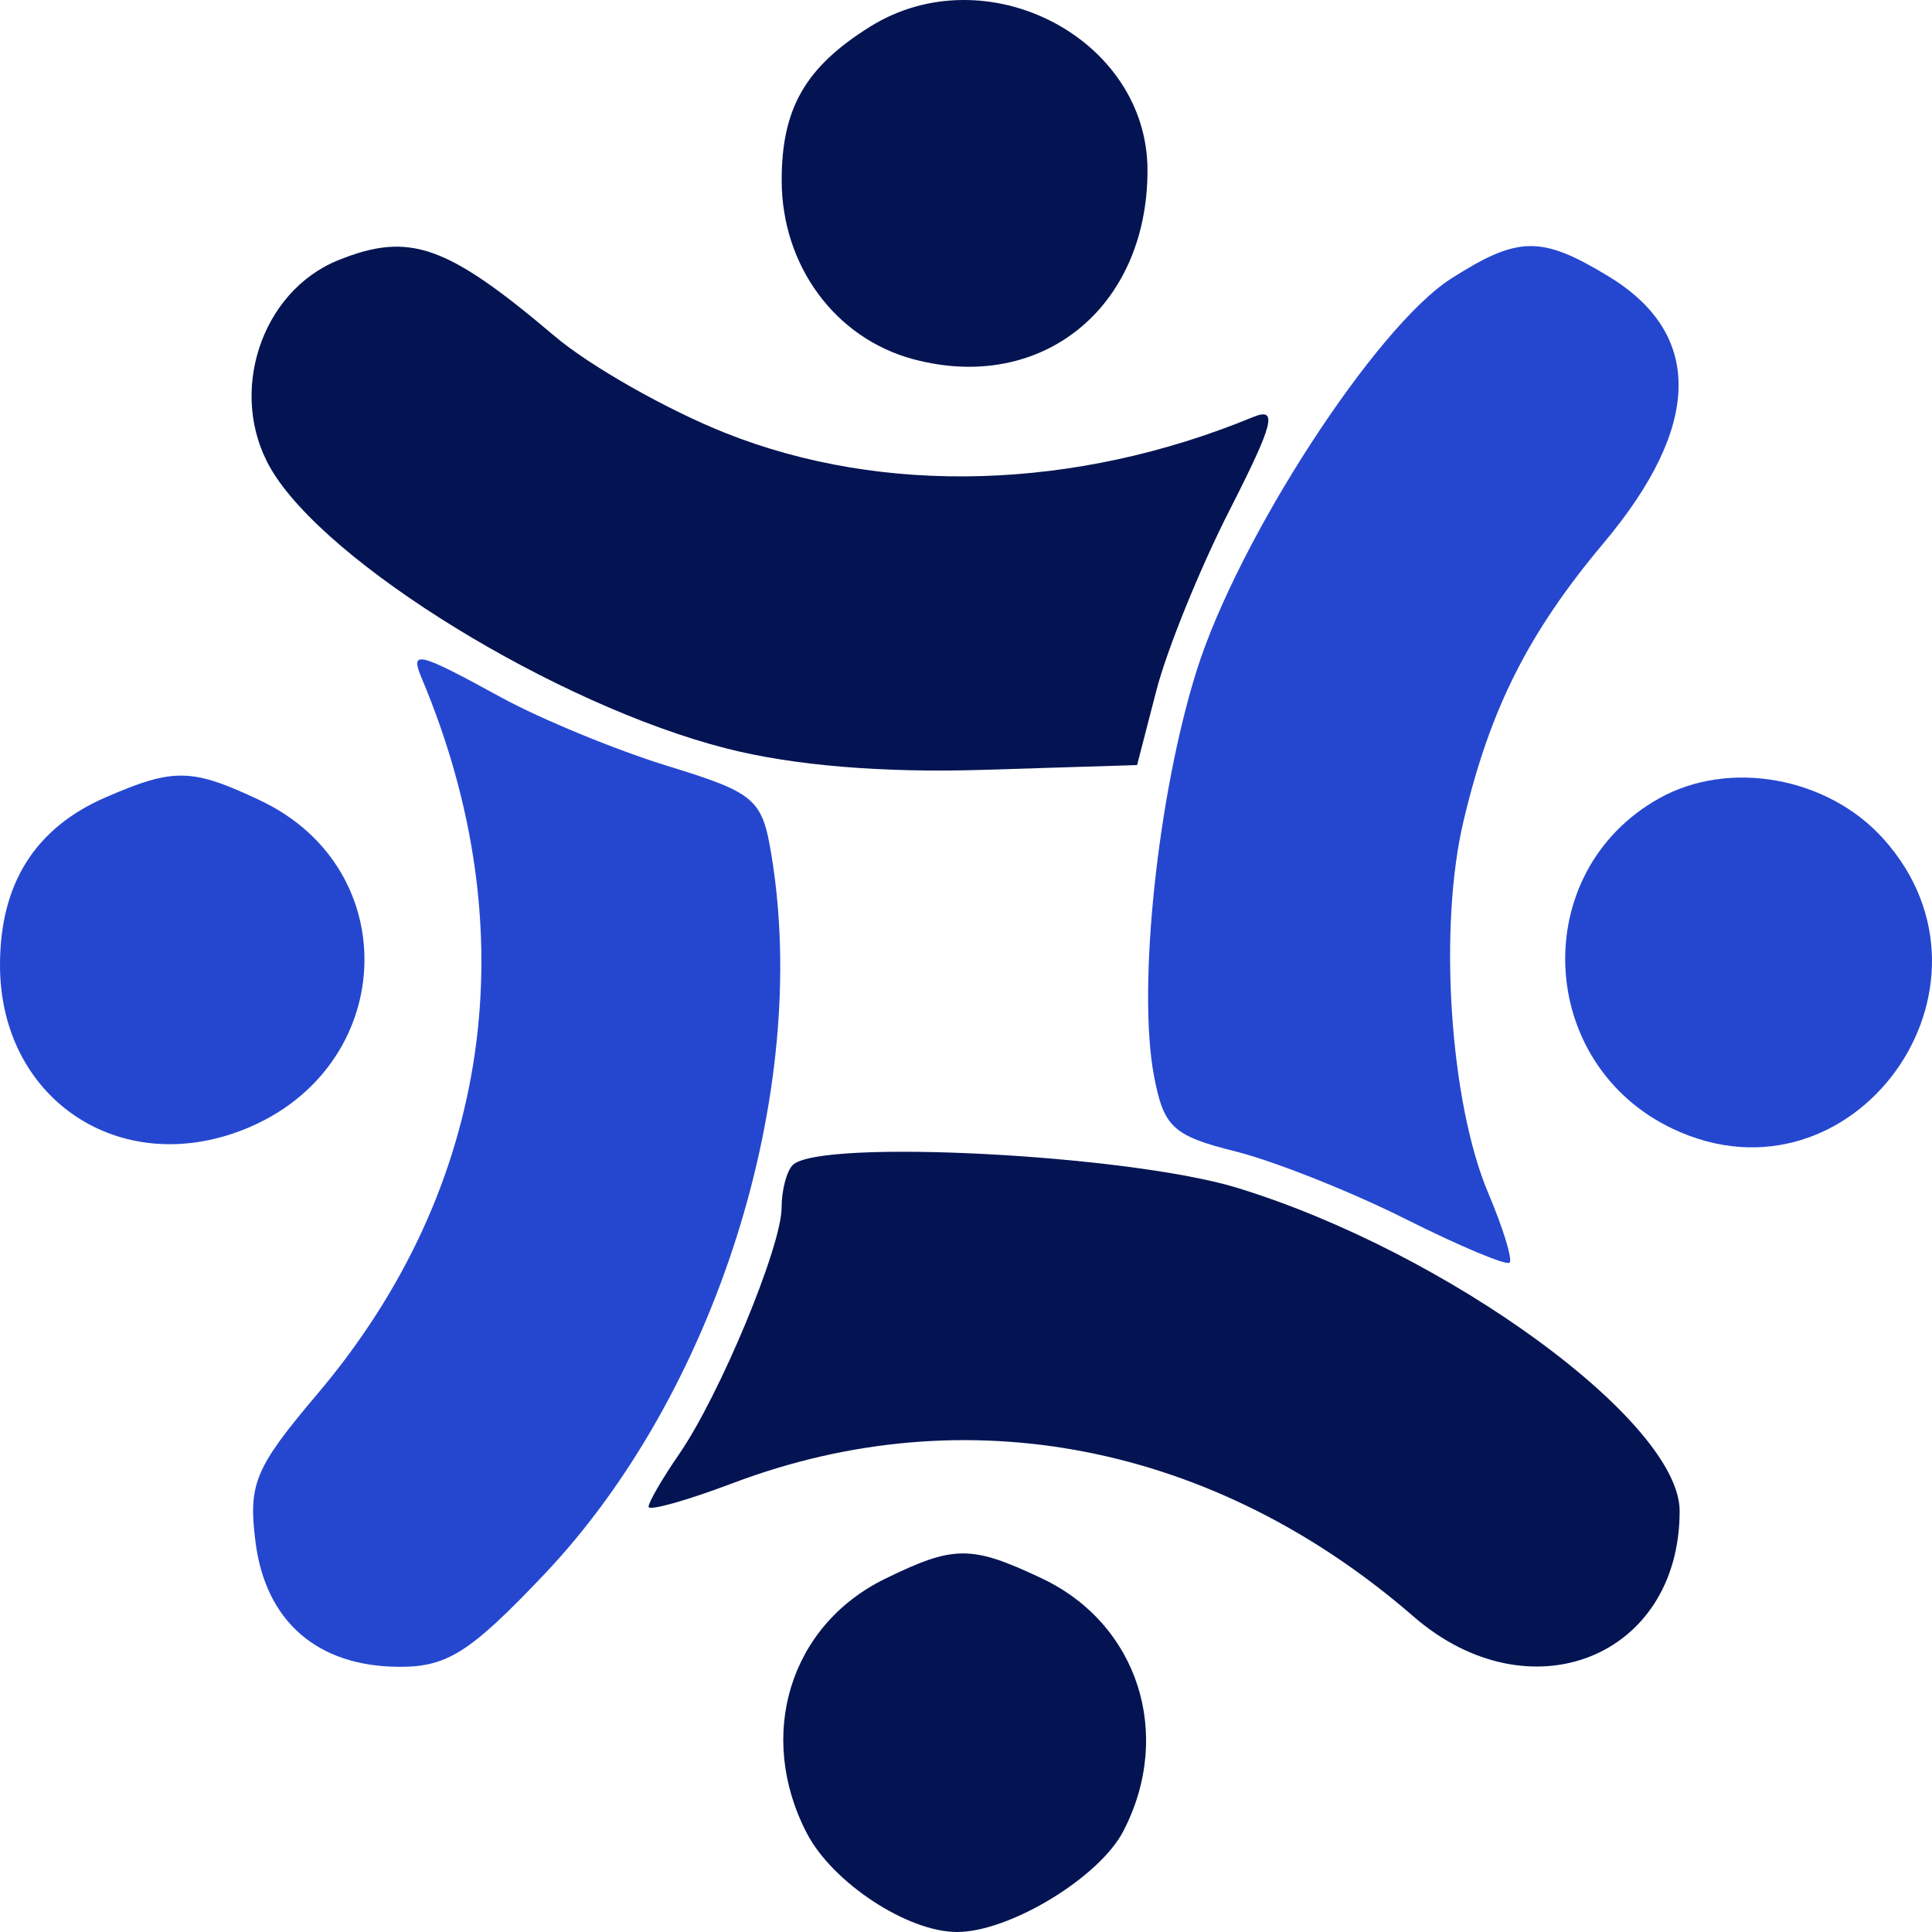
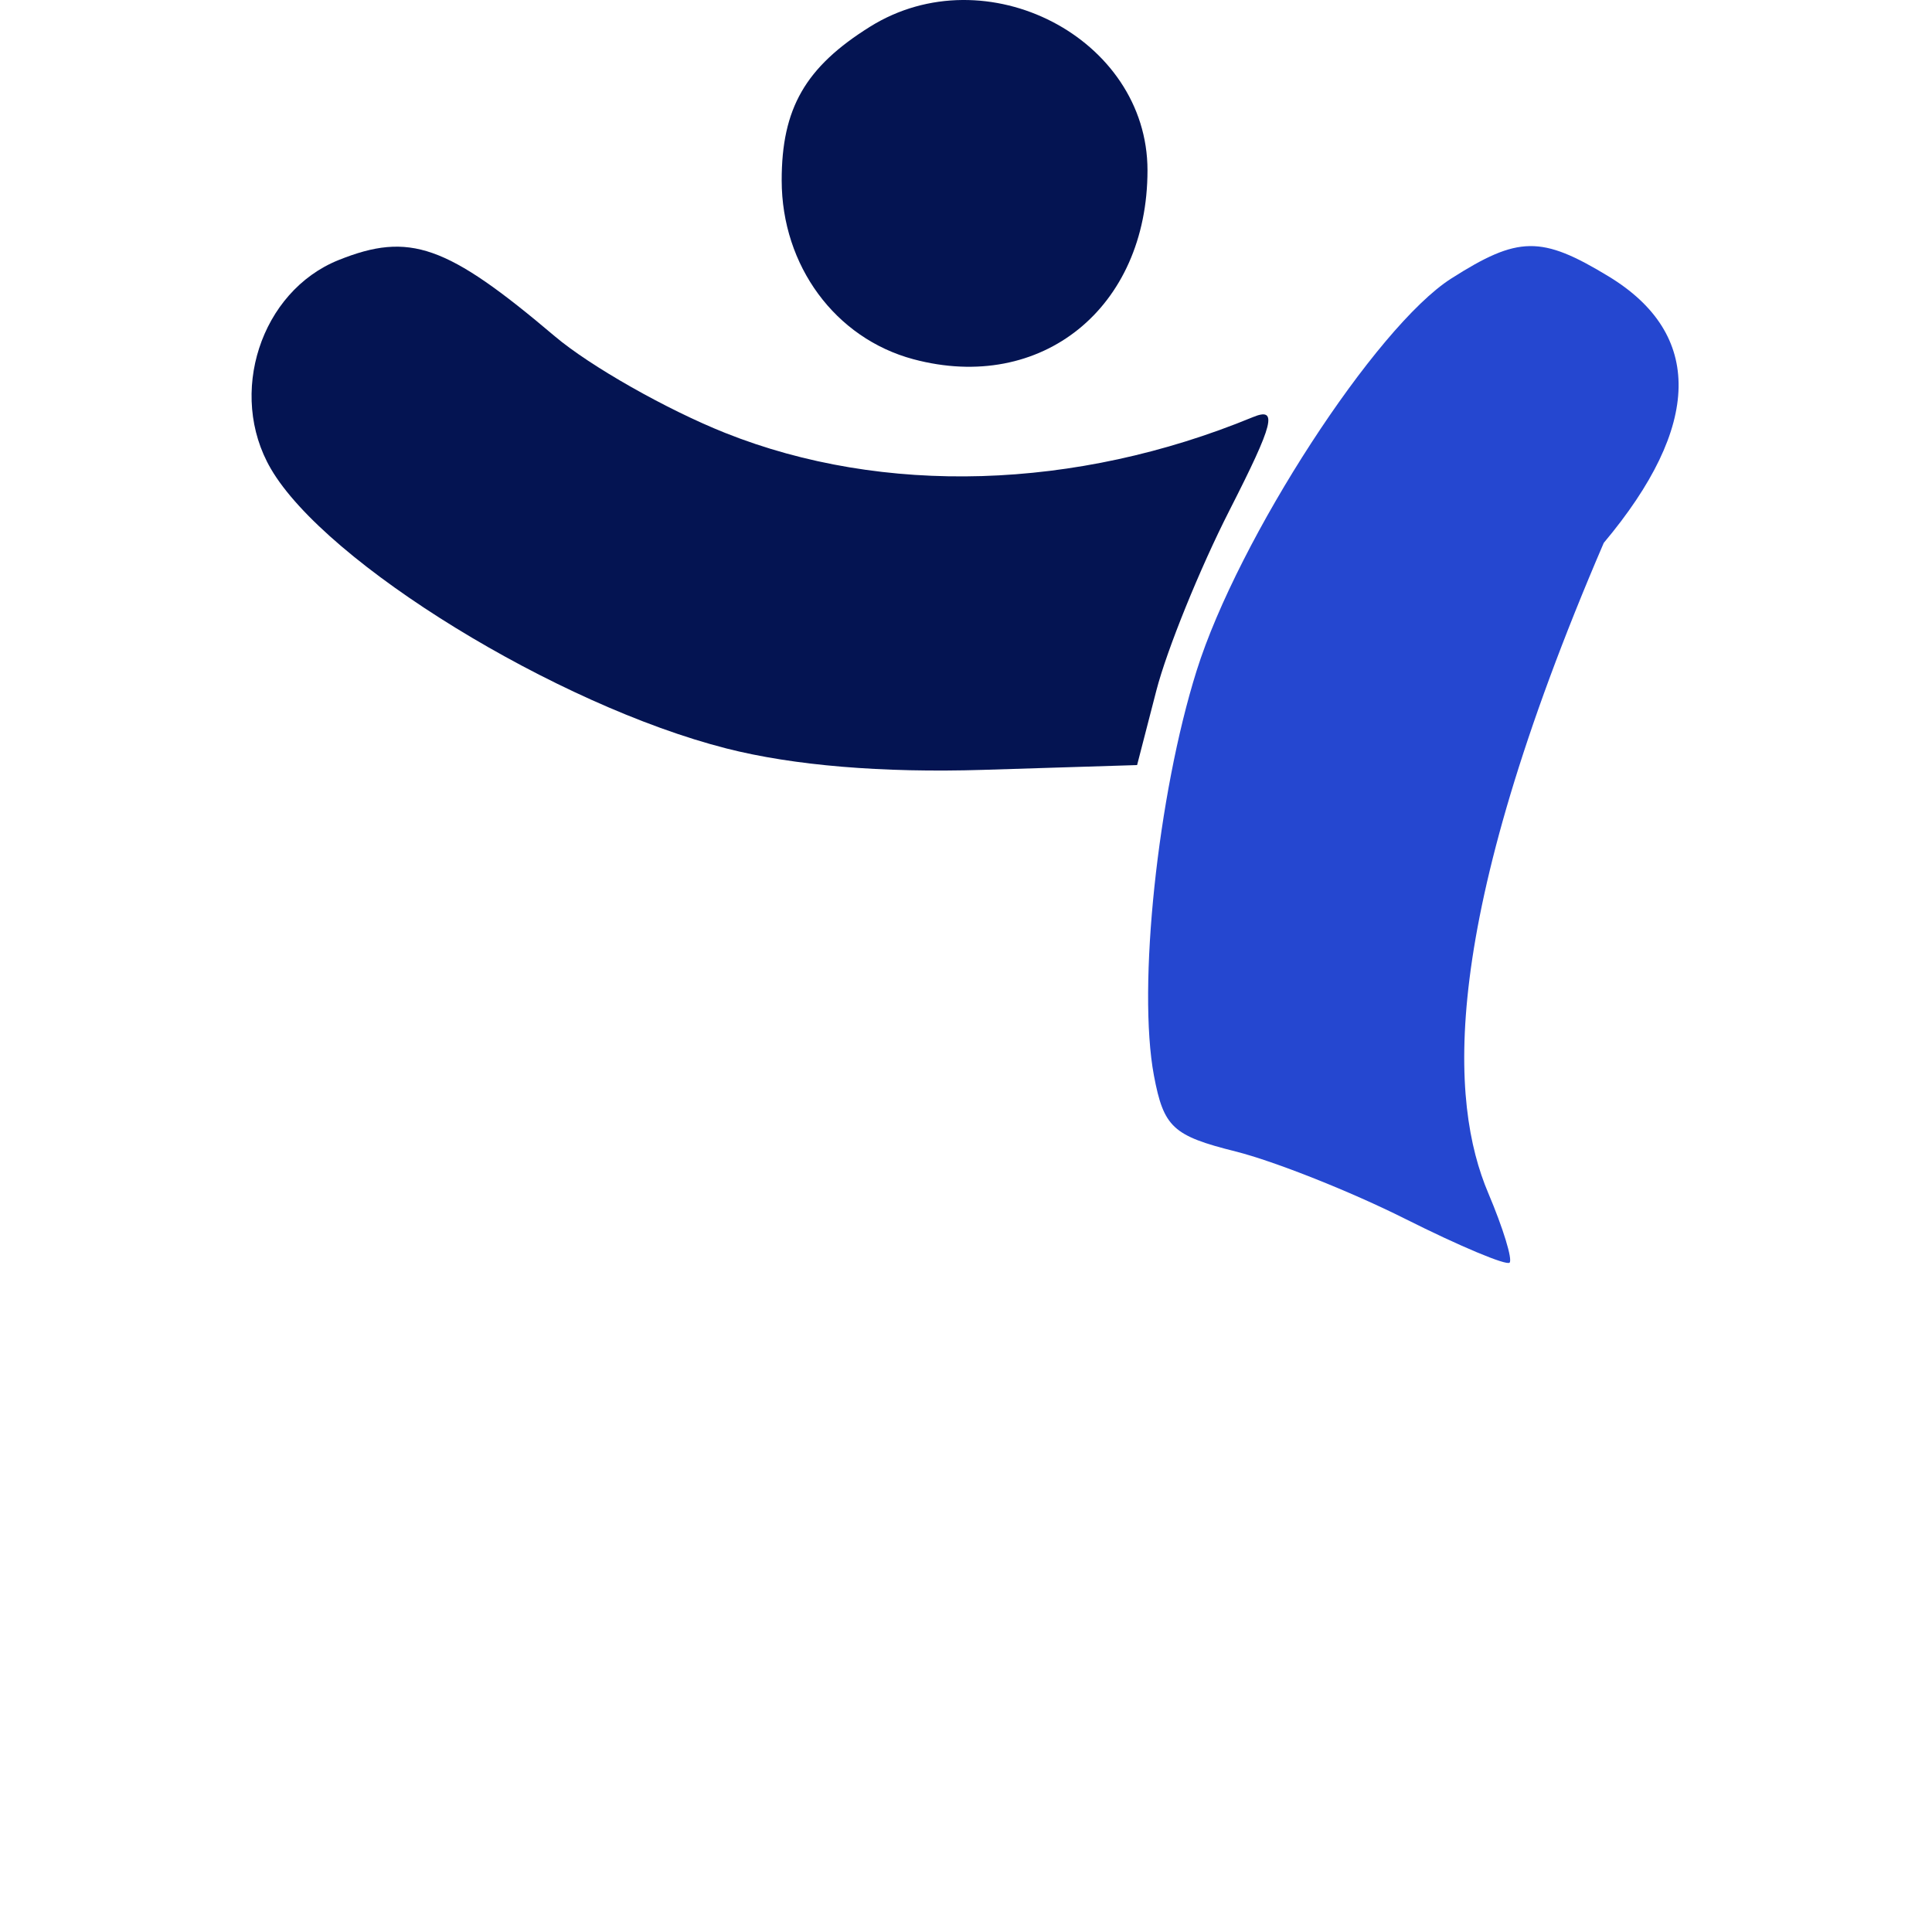
<svg xmlns="http://www.w3.org/2000/svg" width="50" height="50" viewBox="0 0 50 50" fill="none">
-   <path d="M30.969 17.356C32.044 13.937 35.603 8.455 37.557 7.209C39.293 6.103 39.886 6.094 41.629 7.152C44.088 8.644 44.045 11.024 41.505 14.05C39.554 16.375 38.565 18.336 37.875 21.252C37.222 24.013 37.523 28.532 38.516 30.877C38.901 31.786 39.149 32.596 39.068 32.677C38.986 32.759 37.769 32.248 36.363 31.542C34.958 30.837 32.984 30.053 31.978 29.8C30.352 29.393 30.117 29.174 29.864 27.837C29.434 25.553 29.959 20.568 30.969 17.356Z" fill="#2547D0" />
-   <path d="M8.212 36.078C12.708 30.77 13.677 24.118 10.913 17.551C10.604 16.816 10.805 16.864 12.965 18.046C14.001 18.612 15.942 19.412 17.277 19.823C19.543 20.52 19.724 20.674 19.962 22.113C20.987 28.274 18.523 36.075 14.072 40.758C12.16 42.771 11.57 43.145 10.313 43.137C8.209 43.123 6.872 41.957 6.613 39.909C6.421 38.403 6.595 37.988 8.212 36.078Z" fill="#2547D0" />
-   <path d="M0 24.978C0 22.865 0.909 21.425 2.745 20.63C4.502 19.869 4.962 19.878 6.733 20.715C10.519 22.503 10.269 27.655 6.32 29.228C3.091 30.514 0 28.436 0 24.978Z" fill="#2547D0" />
-   <path d="M43.297 29.216C39.748 27.539 39.538 22.564 42.937 20.662C44.751 19.646 47.304 20.107 48.742 21.708C52.191 25.55 47.942 31.41 43.297 29.216Z" fill="#2547D0" />
-   <path d="M20.228 31.251C20.228 30.803 20.358 30.309 20.515 30.152C21.205 29.466 29.212 29.877 32.032 30.745C37.477 32.419 43.469 36.799 43.469 39.105C43.469 42.9 39.584 44.441 36.583 41.836C31.433 37.364 24.998 36.103 18.967 38.383C17.767 38.837 16.785 39.112 16.785 38.994C16.785 38.877 17.138 38.269 17.569 37.643C18.625 36.114 20.228 32.258 20.228 31.251Z" fill="#041452" />
-   <path d="M20.881 47.444C19.567 44.915 20.438 42.07 22.896 40.864C24.686 39.986 25.133 39.984 26.961 40.848C29.453 42.025 30.374 44.884 29.07 47.393C28.448 48.592 26.124 50 24.769 50C23.487 50 21.546 48.724 20.881 47.444Z" fill="#041452" />
+   <path d="M30.969 17.356C32.044 13.937 35.603 8.455 37.557 7.209C39.293 6.103 39.886 6.094 41.629 7.152C44.088 8.644 44.045 11.024 41.505 14.05C37.222 24.013 37.523 28.532 38.516 30.877C38.901 31.786 39.149 32.596 39.068 32.677C38.986 32.759 37.769 32.248 36.363 31.542C34.958 30.837 32.984 30.053 31.978 29.8C30.352 29.393 30.117 29.174 29.864 27.837C29.434 25.553 29.959 20.568 30.969 17.356Z" fill="#2547D0" />
  <path d="M22.515 0.692C20.842 1.737 20.228 2.806 20.23 4.672C20.233 6.876 21.616 8.754 23.636 9.296C26.953 10.184 29.697 7.971 29.697 4.407C29.697 0.981 25.517 -1.182 22.515 0.692Z" fill="#041452" />
  <path d="M8.761 6.731C6.746 7.541 5.884 10.198 7.009 12.13C8.437 14.584 14.41 18.251 18.8 19.37C20.537 19.813 22.834 20.004 25.441 19.924L29.428 19.8L29.926 17.872C30.2 16.812 31.052 14.713 31.819 13.207C32.972 10.944 33.076 10.527 32.423 10.796C27.836 12.687 22.863 12.835 18.771 11.205C17.255 10.601 15.268 9.474 14.356 8.701C11.559 6.332 10.598 5.994 8.761 6.731Z" fill="#041452" />
</svg>